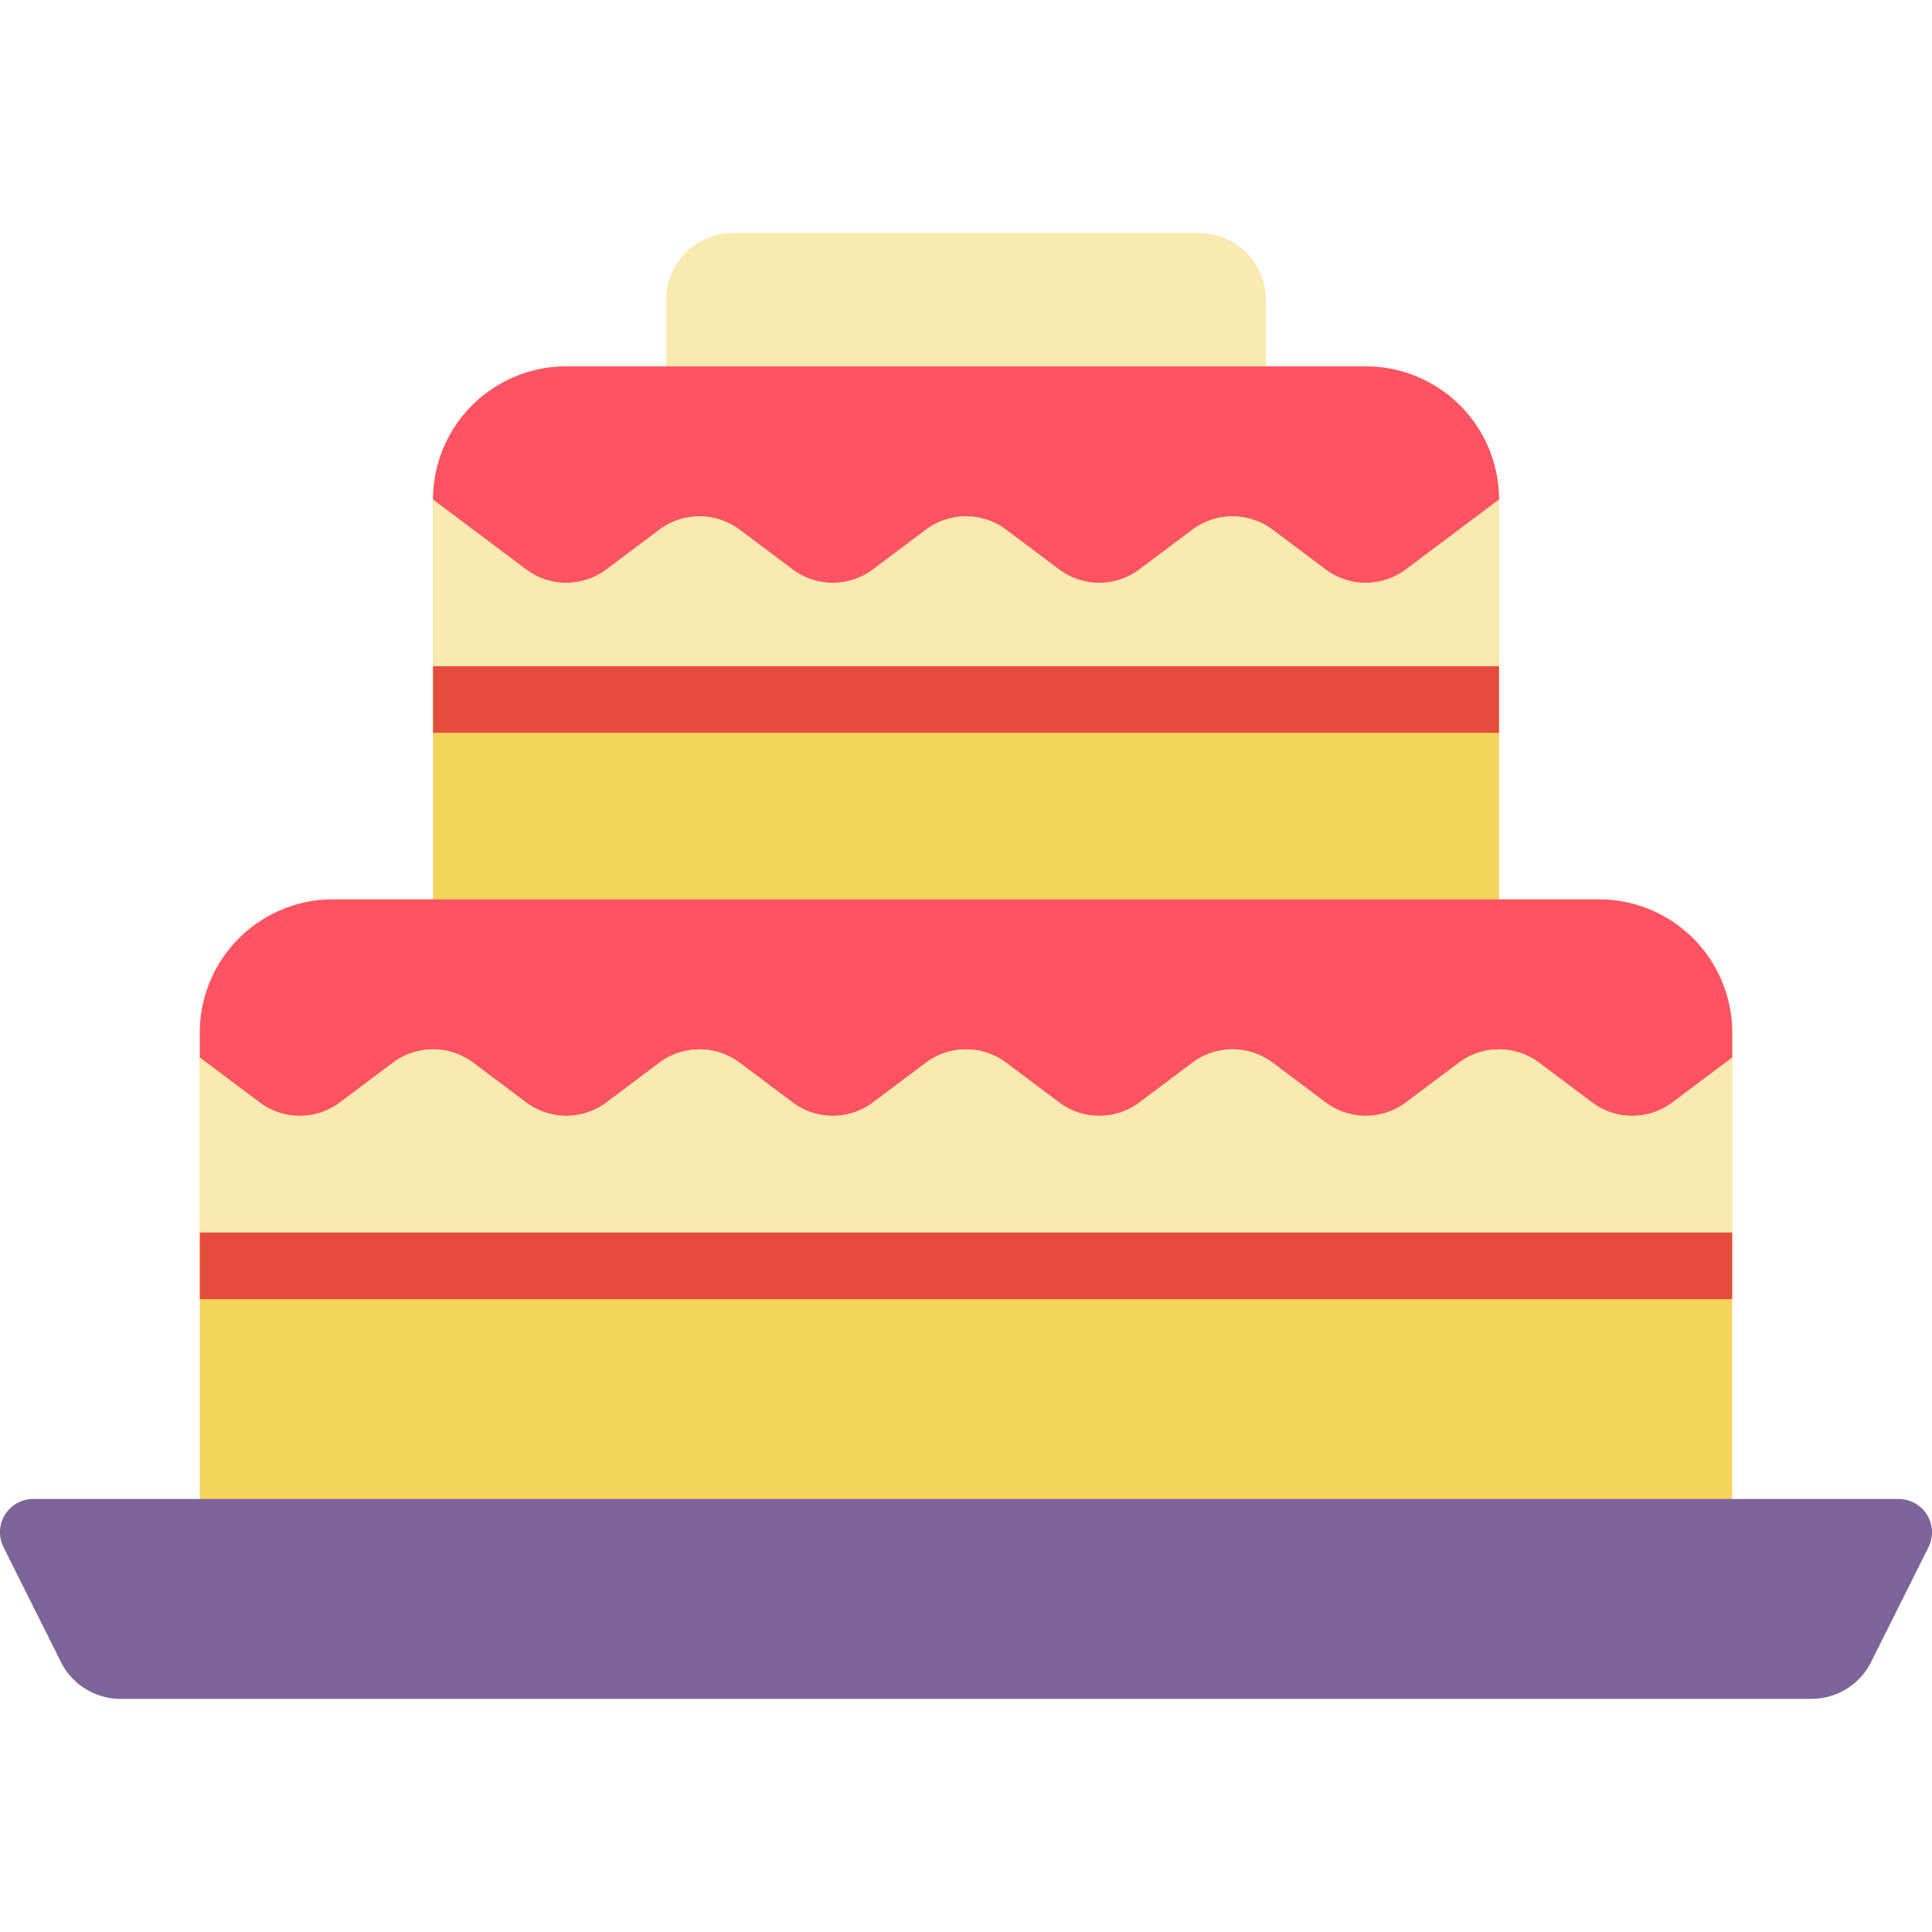
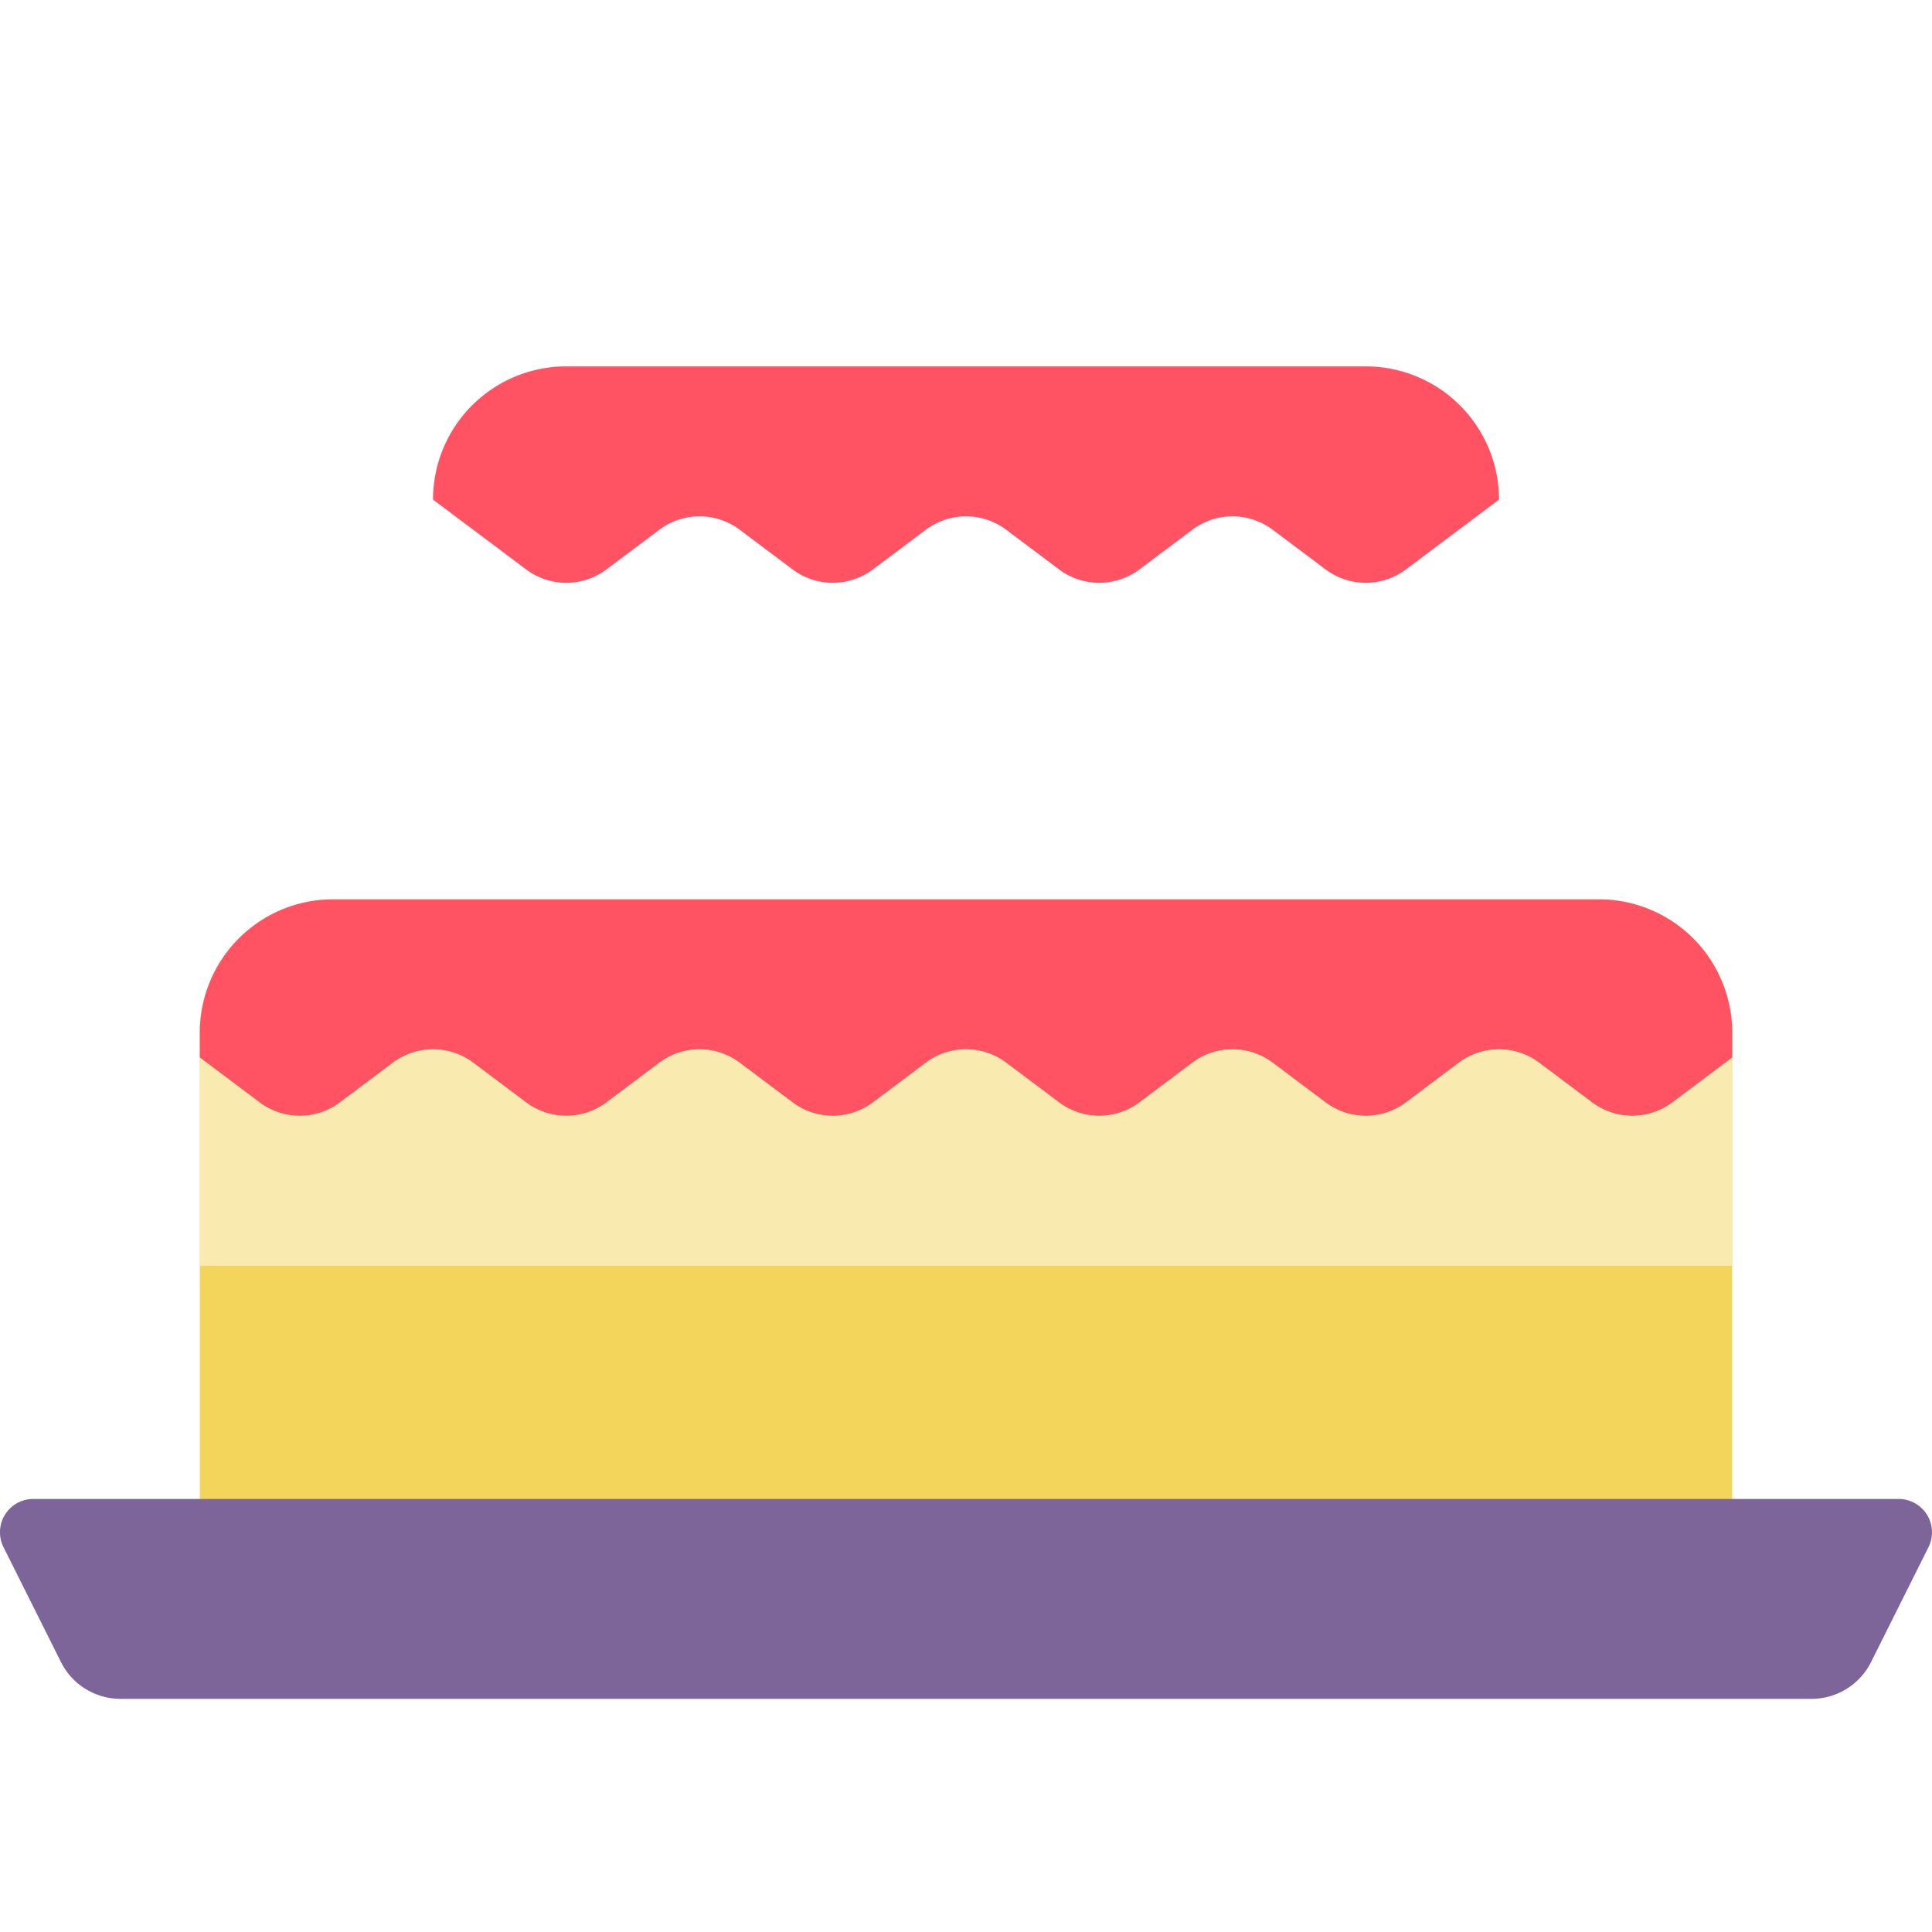
<svg xmlns="http://www.w3.org/2000/svg" fill-rule="evenodd" stroke-linejoin="round" stroke-miterlimit="2" clip-rule="evenodd" viewBox="0 0 120 120">
  <g fill-rule="nonzero">
-     <path fill="#f3d55b" d="M35.172 22.757H84.83a8.277 8.277 0 0 1 8.277 8.276V60h-66.21V31.033a8.277 8.277 0 0 1 8.276-8.276z" />
    <path fill="#f3d55b" d="M20.69 55.862h78.622a8.276 8.276 0 0 1 8.277 8.276v31.035H12.413V64.138a8.276 8.276 0 0 1 8.276-8.276z" />
-     <path fill="#f9eab0" d="M45.518 14.481h28.966a4.137 4.137 0 0 1 4.139 4.138v6.207H41.379v-6.207a4.137 4.137 0 0 1 4.139-4.138z" />
    <path fill="#ff5364" d="M107.589 64.138v1.551l-3.724 2.794a4.16 4.16 0 0 1-4.966 0L95.588 66a4.159 4.159 0 0 0-4.966 0l-3.31 2.483a4.158 4.158 0 0 1-4.965 0L79.037 66a4.159 4.159 0 0 0-4.967 0l-3.31 2.483a4.16 4.16 0 0 1-4.966 0L62.484 66a4.157 4.157 0 0 0-4.966 0l-3.31 2.483a4.16 4.16 0 0 1-4.966 0L45.932 66a4.159 4.159 0 0 0-4.967 0l-3.31 2.483a4.158 4.158 0 0 1-4.965 0L29.38 66a4.159 4.159 0 0 0-4.966 0l-3.311 2.483a4.16 4.16 0 0 1-4.966 0l-3.724-2.794v-1.55a8.276 8.276 0 0 1 8.276-8.277h78.623a8.276 8.276 0 0 1 8.277 8.276z" />
    <path fill="#f9eab0" d="M107.589 65.69V78.62H12.413V65.69l3.724 2.794a4.16 4.16 0 0 0 4.966 0L24.413 66a4.159 4.159 0 0 1 4.967 0l3.31 2.483a4.158 4.158 0 0 0 4.965 0L40.965 66a4.159 4.159 0 0 1 4.966 0l3.31 2.483a4.16 4.16 0 0 0 4.967 0L57.518 66a4.157 4.157 0 0 1 4.965 0l3.31 2.483a4.16 4.16 0 0 0 4.967 0L74.07 66a4.159 4.159 0 0 1 4.966 0l3.31 2.483a4.158 4.158 0 0 0 4.966 0L90.622 66a4.159 4.159 0 0 1 4.966 0l3.31 2.483a4.16 4.16 0 0 0 4.967 0z" />
-     <path fill="#e64c3c" d="M12.413 76.553h95.176v4.138H12.413z" />
+     <path fill="#e64c3c" d="M12.413 76.553h95.176H12.413z" />
    <path fill="#ff5364" d="m93.106 31.033-5.794 4.345a4.158 4.158 0 0 1-4.965 0l-3.31-2.483a4.16 4.16 0 0 0-4.967 0l-3.31 2.483a4.16 4.16 0 0 1-4.966 0l-3.31-2.483a4.158 4.158 0 0 0-4.966 0l-3.31 2.483a4.16 4.16 0 0 1-4.966 0l-3.31-2.483a4.16 4.16 0 0 0-4.967 0l-3.31 2.483a4.158 4.158 0 0 1-4.965 0l-5.794-4.345a8.277 8.277 0 0 1 8.276-8.276H84.83a8.277 8.277 0 0 1 8.277 8.276z" />
-     <path fill="#f9eab0" d="M93.106 31.033v12.414h-66.21V31.033l5.794 4.345a4.158 4.158 0 0 0 4.965 0l3.31-2.483a4.16 4.16 0 0 1 4.966 0l3.31 2.483a4.16 4.16 0 0 0 4.967 0l3.31-2.483a4.158 4.158 0 0 1 4.965 0l3.31 2.483a4.16 4.16 0 0 0 4.967 0l3.31-2.483a4.16 4.16 0 0 1 4.966 0l3.31 2.483a4.158 4.158 0 0 0 4.966 0z" />
-     <path fill="#e64c3c" d="M26.896 41.379h66.21v4.138h-66.21z" />
    <path fill="#7d6599" d="M117.934 93.104H2.068a2.067 2.067 0 0 0-1.85 2.994l3.567 7.132a4.137 4.137 0 0 0 3.702 2.289h105.028a4.137 4.137 0 0 0 3.702-2.289l3.565-7.132a2.07 2.07 0 0 0-1.848-2.994z" />
  </g>
</svg>